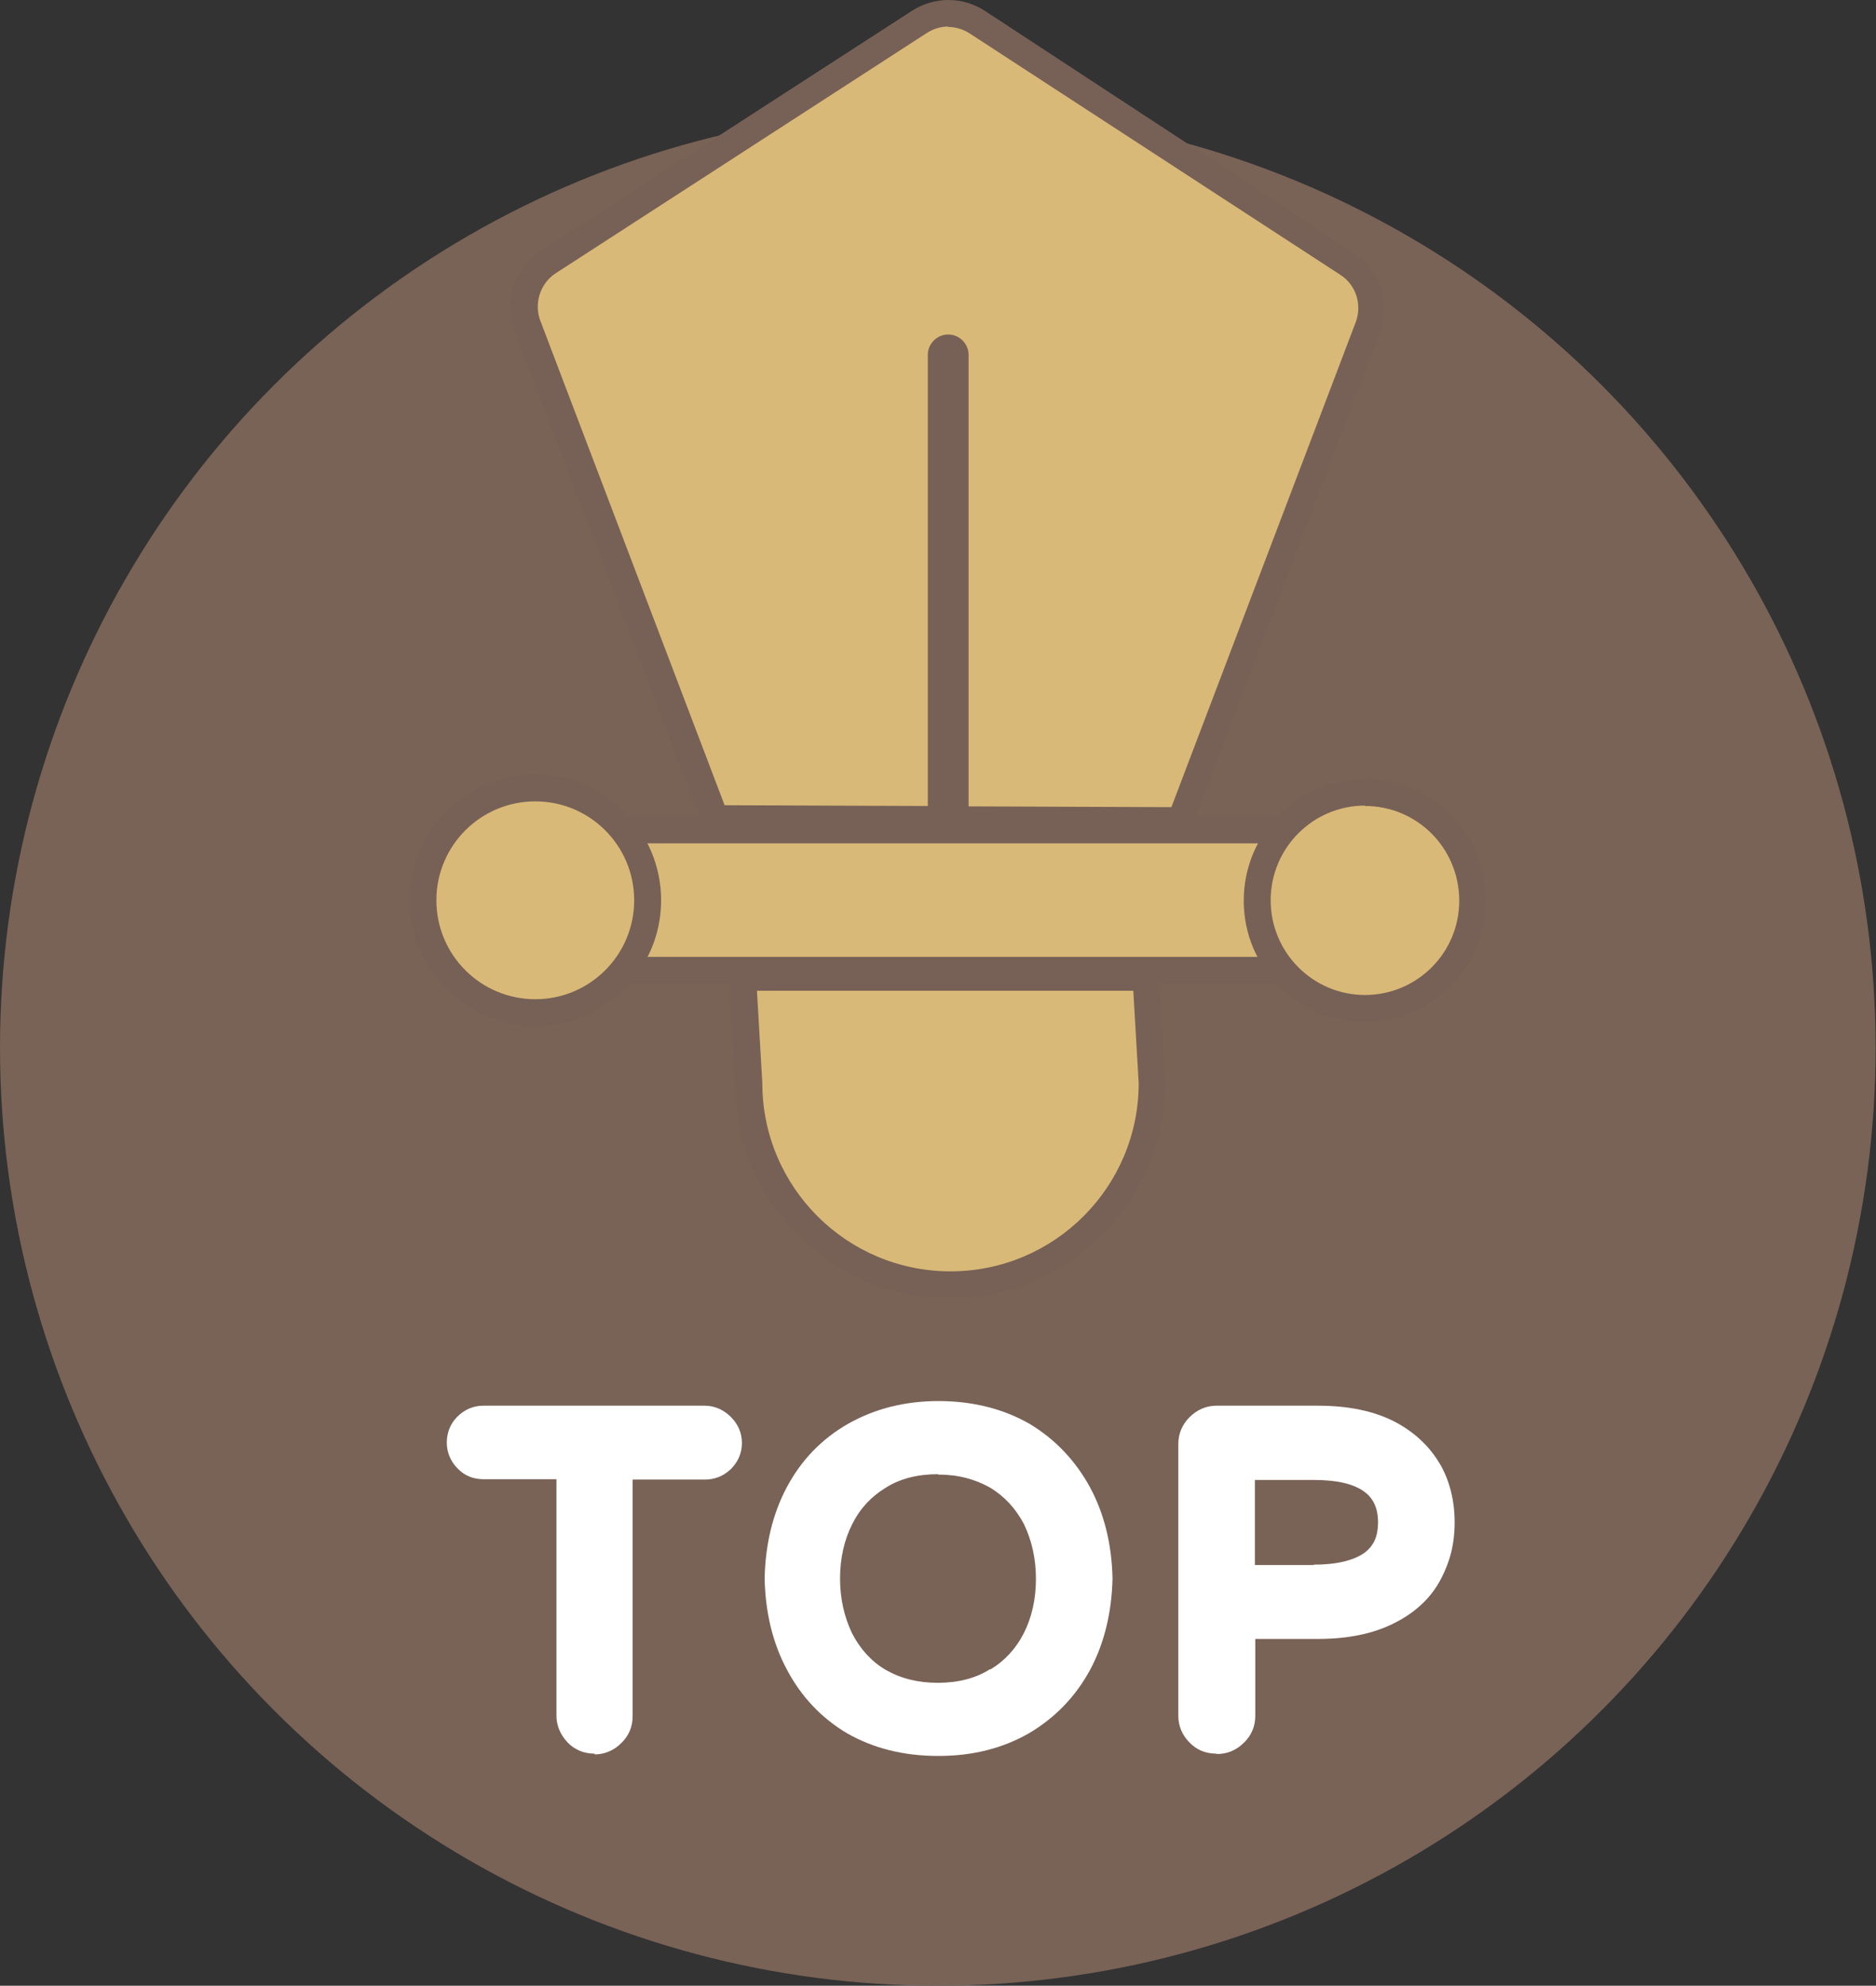
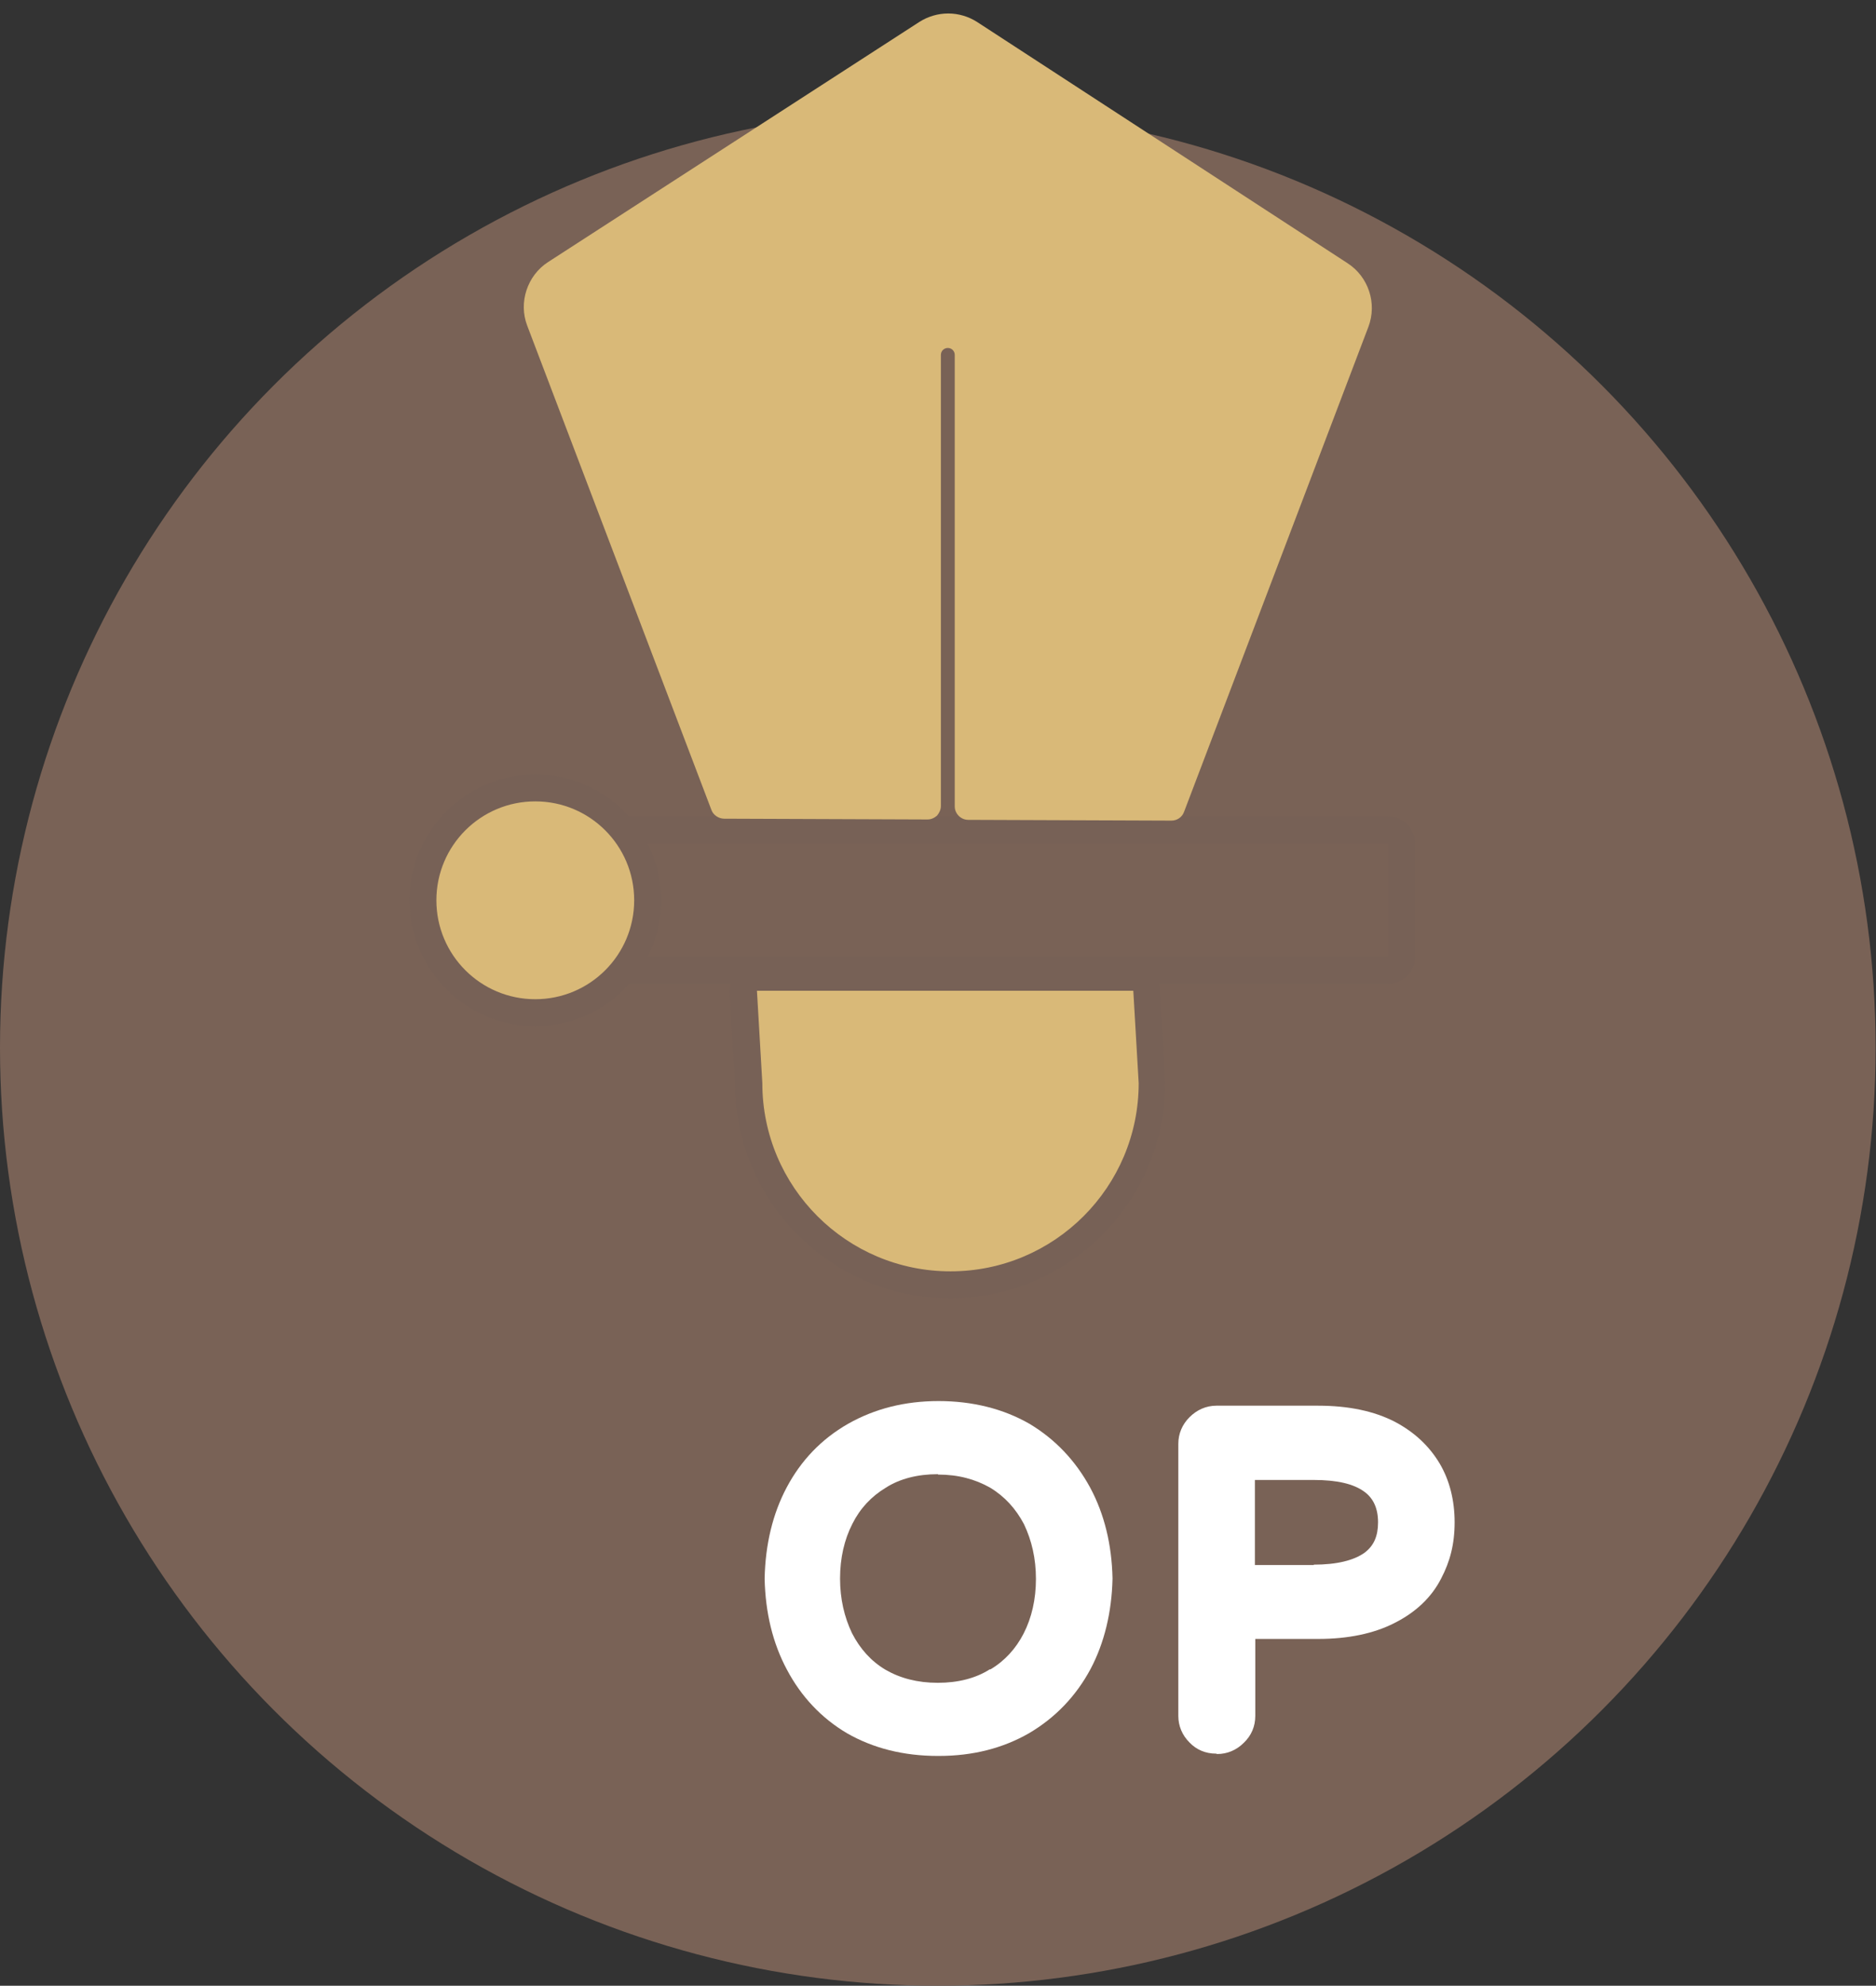
<svg xmlns="http://www.w3.org/2000/svg" id="_圖層_2" data-name=" 圖層 2" version="1.1" viewBox="0 0 487.5 515.9">
  <rect x="0" y="0" width="487.5" height="515.9" fill="#333333" stroke="none" />
  <defs>
    <style>
      .cls-1 {
        fill: #796256;
      }

      .cls-1, .cls-2, .cls-3, .cls-4 {
        stroke-width: 0px;
      }

      .cls-2 {
        fill: #d9b978;
      }

      .cls-3 {
        fill: #776156;
      }

      .cls-4 {
        fill: #fff;
      }
    </style>
  </defs>
  <g id="_圖層_1-2" data-name=" 圖層 1-2">
    <circle class="cls-1" cx="243.7" cy="272.2" r="243.7" />
    <path class="cls-2" d="M247,333.8c-28.9,0-52.4-23.5-52.4-52.3l-1.4-23.9c0-1,.3-1.9.9-2.6s1.6-1.1,2.6-1.1h97.9c1.9,0,3.4,1.4,3.5,3.3l1.4,24v.2c0,28.9-23.5,52.4-52.4,52.4h-.1Z" />
-     <path class="cls-3" d="M294.5,257.4l1.4,24c0,27-21.9,48.9-48.9,48.9s-48.9-21.9-48.9-48.9l-1.4-24h97.9M294.5,250.4h-97.9c-1.9,0-3.8.8-5.1,2.2s-2,3.3-1.9,5.2l1.4,23.8c.1,30.8,25.2,55.7,55.9,55.7s55.9-25.1,55.9-55.9,0-.3,0-.4l-1.4-24c-.2-3.7-3.3-6.6-7-6.6h.1Z" />
-     <rect class="cls-2" x="128.4" y="215.6" width="235.7" height="36.5" rx="3.5" ry="3.5" />
+     <path class="cls-3" d="M294.5,257.4l1.4,24c0,27-21.9,48.9-48.9,48.9s-48.9-21.9-48.9-48.9l-1.4-24h97.9M294.5,250.4h-97.9c-1.9,0-3.8.8-5.1,2.2s-2,3.3-1.9,5.2l1.4,23.8c.1,30.8,25.2,55.7,55.9,55.7s55.9-25.1,55.9-55.9,0-.3,0-.4l-1.4-24c-.2-3.7-3.3-6.6-7-6.6h.1" />
    <path class="cls-3" d="M360.7,219.1v29.5h-228.7v-29.5h228.7M360.7,212.1h-228.7c-3.9,0-7,3.1-7,7v29.5c0,3.9,3.1,7,7,7h228.7c3.9,0,7-3.1,7-7v-29.5c0-3.9-3.1-7-7-7h0Z" />
    <path class="cls-2" d="M139.1,263.1c-16.1,0-29.2-13.1-29.2-29.2s13.1-29.2,29.2-29.2,29.2,13.1,29.2,29.2-13.1,29.2-29.2,29.2Z" />
    <path class="cls-3" d="M139.1,208.2c14.2,0,25.7,11.5,25.7,25.7s-11.5,25.7-25.7,25.7-25.7-11.5-25.7-25.7,11.5-25.7,25.7-25.7M139.1,201.2c-18,0-32.7,14.7-32.7,32.7s14.7,32.7,32.7,32.7,32.7-14.7,32.7-32.7-14.7-32.7-32.7-32.7h0Z" />
-     <path class="cls-2" d="M354.7,262c-15.5,0-28-12.6-28-28.1s12.6-28.1,28-28.1,28,12.6,28,28.1-12.6,28.1-28,28.1Z" />
-     <path class="cls-3" d="M354.7,209.4c13.6,0,24.5,11,24.5,24.6s-11,24.5-24.5,24.5-24.5-11-24.5-24.6,11-24.6,24.5-24.6M354.7,202.4c-17.4,0-31.5,14.1-31.5,31.6s14.1,31.5,31.5,31.5,31.5-14.1,31.5-31.6-14.1-31.6-31.5-31.6h0Z" />
    <path class="cls-2" d="M251.6,213c-1.9,0-3.5-1.6-3.5-3.5v-117.3c0-1-.8-1.8-1.8-1.8s-1.8.8-1.8,1.8v117.2c0,.9-.4,1.8-1,2.5-.7.6-1.5,1-2.5,1l-52.8-.2c-1.4,0-2.8-.9-3.3-2.2l-47.9-125.9c-2.3-6,0-13,5.4-16.5L238.9,5.7c2.2-1.4,4.8-2.2,7.5-2.2s5.3.8,7.5,2.2l96.3,62.7c5.4,3.5,7.7,10.4,5.4,16.5l-47.9,126c-.5,1.4-1.8,2.3-3.3,2.3l-52.8-.2h0Z" />
-     <path class="cls-3" d="M246.4,7c1.9,0,3.9.6,5.6,1.7l96.3,62.7c4.1,2.6,5.7,7.8,4,12.3l-47.9,126-52.7-.2v-117.3c0-2.9-2.4-5.3-5.3-5.3s-5.3,2.4-5.3,5.3v117.2l-52.8-.2-47.9-125.9c-1.7-4.5,0-9.7,4-12.3L240.8,8.6c1.7-1.1,3.6-1.7,5.6-1.7M246.4,0c-3.3,0-6.6,1-9.4,2.8l-96.5,62.4c-6.8,4.4-9.7,13.1-6.8,20.7l47.9,125.9c1,2.7,3.6,4.5,6.5,4.5l52.8.2h0c1.9,0,3.6-.7,4.9-2l.4-.4c1.3,1.5,3.2,2.5,5.3,2.5l52.7.2h0c2.9,0,5.5-1.8,6.5-4.5l47.9-126c2.9-7.6,0-16.2-6.7-20.6L255.9,2.8c-2.8-1.8-6.1-2.8-9.4-2.8h-.1Z" />
-     <path class="cls-4" d="M154.4,455.6c-2.6,0-5.1-1-6.9-2.9s-2.9-4.3-2.9-6.9v-61.5h-19c-2.6,0-4.9-.9-6.7-2.8-1.8-1.8-2.8-4.2-2.8-6.7s.9-4.9,2.7-6.7c1.9-1.9,4.2-2.9,6.8-2.9h57.5c2.5,0,4.9,1,6.8,2.9,1.9,1.9,2.9,4.2,2.9,6.8s-1,4.9-2.9,6.8c-1.9,1.8-4.2,2.7-6.7,2.7h-18.8v61.5c0,2.7-1,5.1-3,7-1.9,1.9-4.3,2.9-6.9,2.9h0v-.2h0Z" />
    <path class="cls-4" d="M243.7,456.2c-8.9,0-16.8-2-23.6-5.9h0c-6.6-3.9-11.9-9.5-15.6-16.5-3.7-6.9-5.6-14.8-5.8-23.6v-.2c.2-8.8,2.1-16.7,5.7-23.5,3.7-7,9-12.6,16-16.6,6.9-3.9,14.7-5.9,23.5-5.9s16.8,2,23.6,5.9c6.7,4,12,9.6,15.8,16.6,3.7,6.9,5.6,14.8,5.8,23.5v.2c-.2,8.6-2.1,16.6-5.7,23.4-3.8,7.1-9.2,12.7-16,16.7-6.8,3.9-14.6,5.9-23.4,5.9h-.2,0ZM243.7,383c-5.3,0-9.9,1.2-13.5,3.5-3.8,2.3-6.7,5.4-8.7,9.4-2.1,4.1-3.2,8.9-3.2,14.2s1.1,10,3.1,14.2c2.1,4.1,5,7.3,8.7,9.5,3.8,2.2,8.3,3.4,13.6,3.4s9.9-1.2,13.5-3.5h.2c3.7-2.2,6.6-5.4,8.6-9.3,2.1-4.1,3.2-8.9,3.2-14.2s-1.1-10-3.1-14.2c-2.1-4-5-7.2-8.8-9.5-3.9-2.2-8.3-3.4-13.5-3.4h0Z" />
    <path class="cls-4" d="M316,455.6c-2.7,0-5.1-1-6.9-2.9-1.9-1.9-2.9-4.3-2.9-6.9v-70.7c0-2.6,1-5,2.9-6.9,1.9-1.9,4.3-3,7-3h26.4c7.9,0,14.6,1.4,20,4.2,5.1,2.7,8.9,6.3,11.6,10.8,2.6,4.4,3.9,9.6,3.9,15.3s-1.2,10.2-3.5,14.6c-2.5,4.9-6.6,8.8-12.2,11.6-5.3,2.7-12,4.1-19.7,4.1h-16.4v20c0,2.7-1,5.1-3,7-1.9,1.9-4.3,2.9-6.9,2.9h0ZM341.4,406.5c6,0,10.4-1.1,13.2-3.1,2.4-1.8,3.5-4.3,3.5-7.9s-1.2-6.2-3.5-7.9c-2.8-2.1-7.2-3.1-13.2-3.1h-15.3v22.1h15.3Z" />
  </g>
</svg>